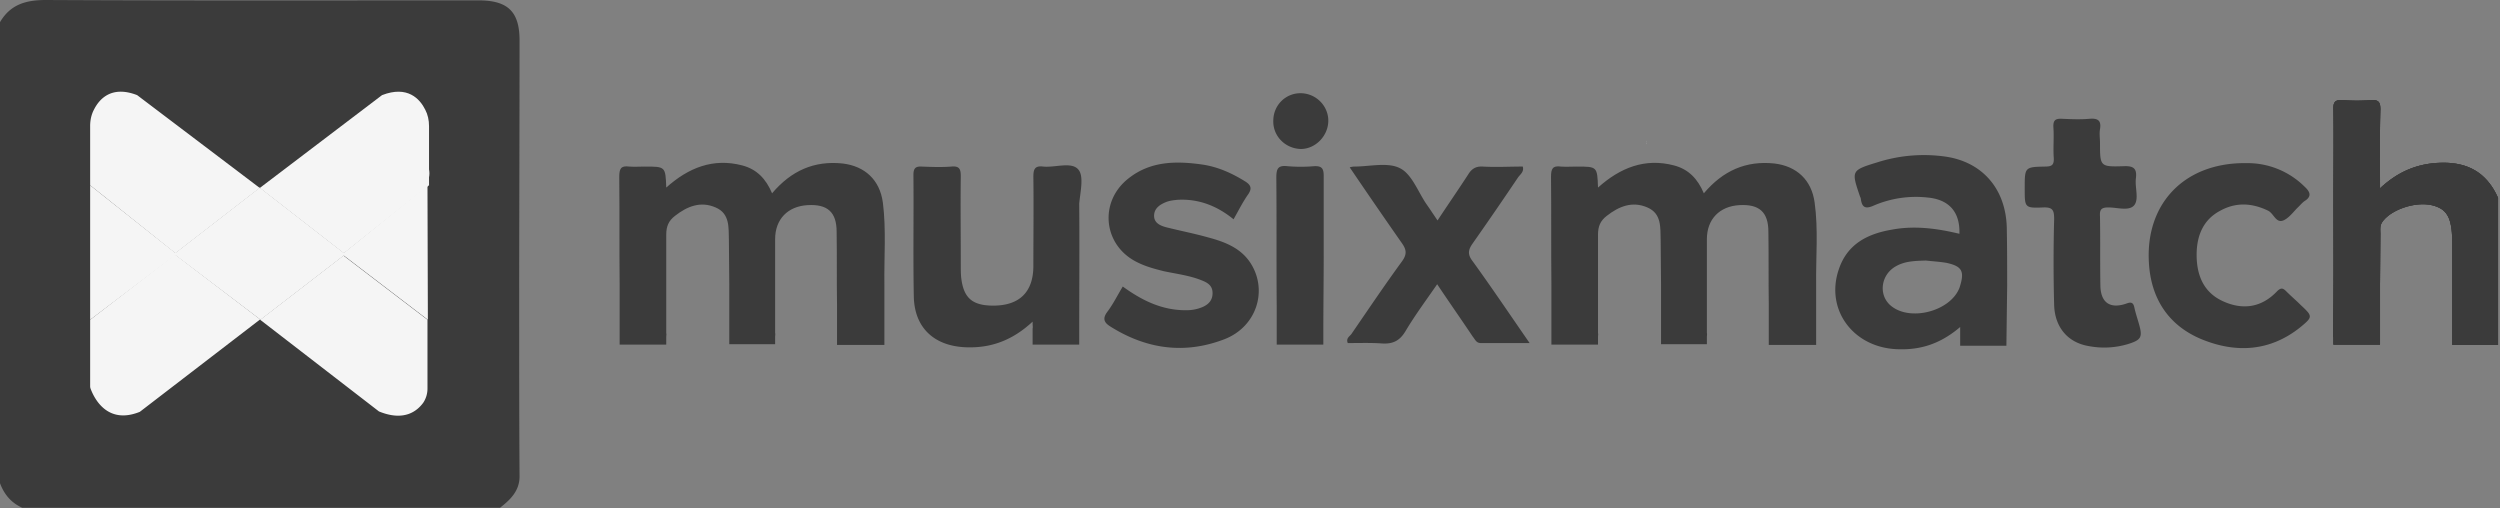
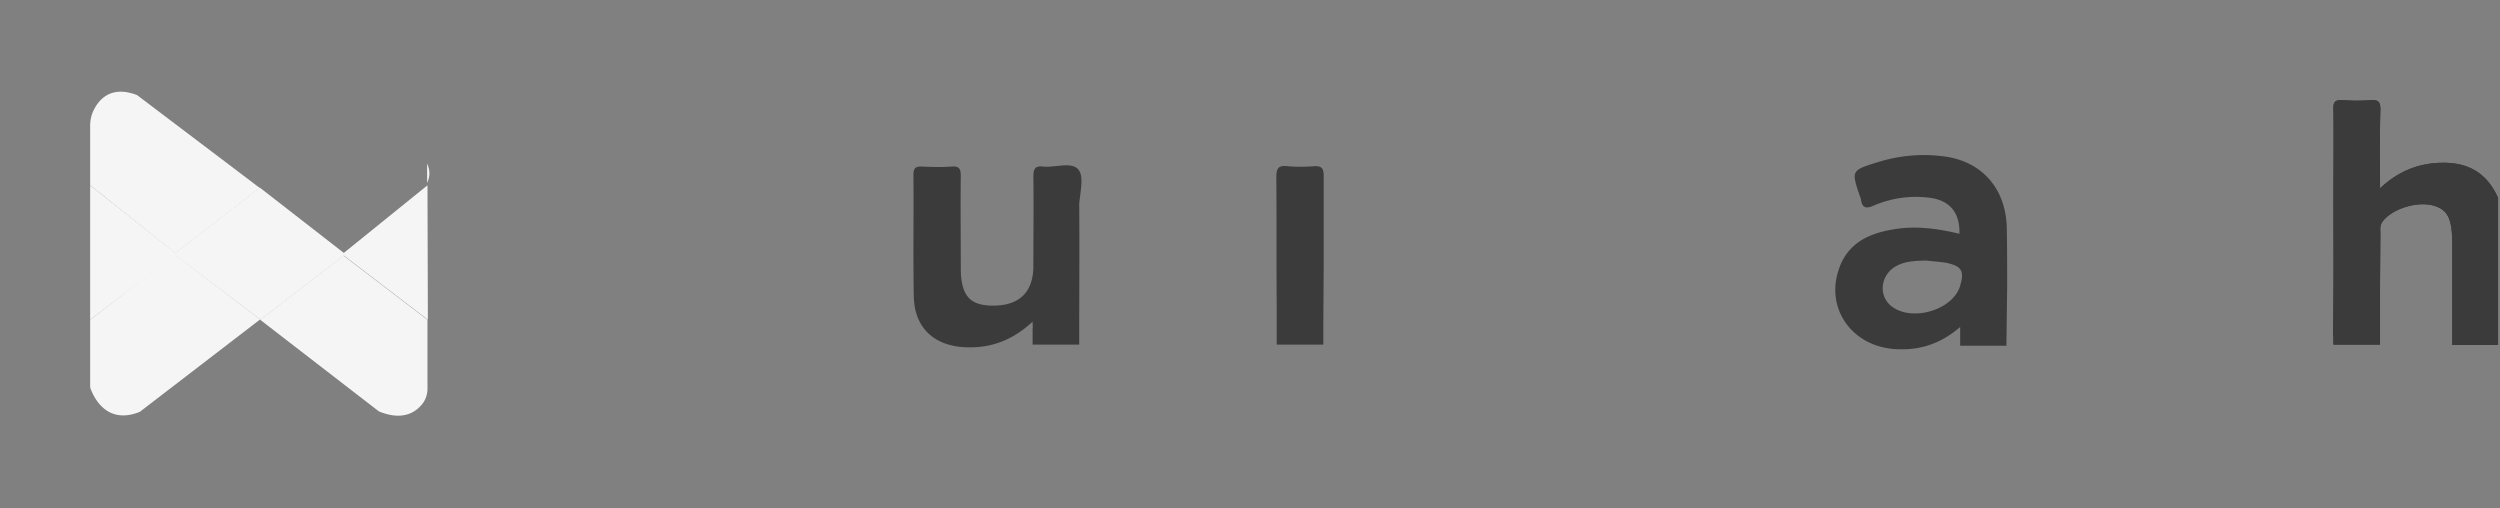
<svg xmlns="http://www.w3.org/2000/svg" width="118" height="24" fill="none">
  <rect width="100%" height="100%" fill="#808080" stroke="none" />
  <g clip-path="url(#a)">
-     <path fill="#F5F5F5" d="M77.734 6.816c-.018-.036-.018-.072-.018-.09 0 .018.018.054.018.09Zm-.018-.09c0-.036 0-.054.018-.09 0 .018-.018.054-.018.09Zm57.34 7.735c.091-.18.145-.342.199-.505-.163.09-.145.361-.199.505Zm-64.697 19.51h-.938c-.018 0 .38.09.938 0Z" />
-     <path fill="#3B3B3B" d="M24.505 14.407c0-4.165.018-8.33.018-12.496 0-1.352-.541-1.893-1.93-1.893C15.778.018 8.98.036 2.163 0 1.209 0 .488.216 0 1.046V22.81c.198.523.523.92 1.046 1.154h22.557c.487-.379.92-.793.92-1.479-.018-2.704-.018-5.391-.018-8.078Zm28.49-.883c.92.667 1.875 1.136 3.03 1.118.252 0 .504-.054.72-.144.307-.127.505-.343.487-.704-.018-.324-.234-.45-.505-.559-.577-.234-1.19-.306-1.785-.432-.433-.109-.847-.217-1.244-.415-1.623-.776-1.857-2.85-.433-3.967 1.046-.83 2.272-.83 3.516-.65.704.109 1.353.397 1.966.776.27.162.379.325.162.631-.252.36-.45.758-.685 1.172-.775-.63-1.64-.973-2.633-.92-.198.019-.378.037-.559.109-.306.126-.559.306-.559.649s.307.469.577.54c.65.163 1.299.29 1.948.47.811.216 1.587.505 2.055 1.262.794 1.298.235 2.975-1.262 3.552-1.875.721-3.678.469-5.373-.595-.289-.18-.397-.36-.163-.685.289-.379.487-.793.74-1.208Zm10.71-5.626c.145-.036.18-.036.217-.036.721 0 1.569-.216 2.146.072.559.27.847 1.082 1.244 1.677.18.252.342.505.54.793.488-.739.974-1.442 1.443-2.163.163-.27.36-.397.686-.38.63.037 1.262 0 1.893 0 .072.235-.108.362-.217.506a190.767 190.767 0 0 1-2.145 3.12c-.217.306-.253.522 0 .847.901 1.244 1.749 2.506 2.686 3.858H69.89c-.216 0-.27-.18-.378-.306-.541-.811-1.1-1.605-1.677-2.47-.523.757-1.046 1.46-1.497 2.217-.27.451-.595.614-1.118.578-.523-.037-1.064-.018-1.605-.018-.09-.217.072-.307.163-.415.793-1.154 1.568-2.308 2.398-3.444.234-.325.216-.541 0-.848a295.58 295.58 0 0 1-2.47-3.588Zm42.321-.198a3.818 3.818 0 0 1 2.758 1.118c.253.234.343.45 0 .667-.108.072-.198.18-.288.27-.234.217-.433.523-.721.65-.361.144-.451-.343-.74-.47-.757-.36-1.514-.396-2.254.019-.811.432-1.1 1.208-1.1 2.073 0 .956.325 1.785 1.263 2.2.919.415 1.803.288 2.524-.469.198-.198.289-.162.451 0 .216.217.451.415.667.631.577.541.595.56-.018 1.064-1.424 1.136-3.029 1.226-4.652.56-1.569-.65-2.398-1.93-2.488-3.625-.163-2.777 1.676-4.724 4.598-4.688Zm-6.906-.956c0 1.118 0 1.136 1.135 1.1.469-.018.614.126.559.577-.054.433.163.992-.09 1.28-.252.27-.793.09-1.208.09-.342 0-.415.108-.397.415.019 1.1 0 2.182.019 3.282.018.793.45 1.1 1.208.847.234-.09.342-.072.396.18.054.253.145.523.217.776.18.631.108.757-.541.956a3.89 3.89 0 0 1-1.821.09c-.992-.163-1.605-.884-1.641-1.93a76.895 76.895 0 0 1 0-4.075c0-.415-.072-.559-.523-.54-.866.035-.866 0-.866-.866v-.054c0-.974 0-.992.956-1.01.325 0 .433-.072.415-.415-.036-.469.018-.956-.018-1.442-.018-.361.126-.415.432-.397.415.018.848.036 1.263 0 .396-.036.577.072.505.487-.037.216 0 .433 0 .649ZM60.1 5.698c0-.74.594-1.316 1.316-1.298.703.018 1.28.595 1.28 1.298 0 .703-.595 1.334-1.298 1.334-.722-.018-1.317-.595-1.299-1.334Z" />
    <path fill="#F5F5F5" d="M20.16 8.637v-.92c.144.325.144.613 0 .92Z" />
-     <path fill="#F5F5F5" d="M20.25 8.745V5.951c0-.271-.055-.541-.18-.776-.253-.505-.83-1.154-2.038-.685l-5.77 4.382 3.966 3.083 4.021-3.21Z" />
    <path fill="#F5F5F5" d="m20.177 8.746-3.949 3.191-3.967-3.083-3.984 3.083-4.022-3.191v6.347l4.022-3.048 4.02 3.048 3.931-3.03 3.967 3.03-.018-6.347Z" />
    <path fill="#F5F5F5" d="M4.255 8.745V5.951c0-.271.055-.541.18-.776.253-.505.83-1.154 2.038-.685l5.788 4.382-3.984 3.083-4.022-3.21Zm0 6.348v3.101c0 .054 0 .09.018.144.127.343.722 1.75 2.327 1.1l5.68-4.363-4.022-3.066-4.003 3.084Zm15.922 0v3.263a1.2 1.2 0 0 1-.198.65c-.288.396-.902.901-2.092.414l-5.607-4.327 3.93-3.03 3.967 3.03Z" />
-     <path fill="#3B3B3B" d="M41.67 9.557c-.143-1.064-.847-1.713-1.892-1.84-1.353-.144-2.435.343-3.336 1.407-.289-.685-.721-1.136-1.407-1.316-1.37-.361-2.542.108-3.588 1.045-.036-.991-.036-.991-1.01-.991-.252 0-.505.018-.739 0-.397-.054-.469.108-.469.487.018 1.694 0 3.39.018 5.085v2.83h2.2v-.378c0-.054.018-.108 0-.162V11.07c0-.378.108-.649.415-.883.577-.451 1.208-.703 1.911-.397.685.289.613.956.631 1.533 0 .703.018 1.406.018 2.11v2.812h2.164v-.36c0-.054.018-.108 0-.18v-4.418c0-.938.595-1.551 1.533-1.605.937-.054 1.37.325 1.37 1.262.018 1.136 0 2.29.018 3.426v1.911h2.236v-2.83c-.018-1.317.09-2.615-.072-3.895Zm43.98 0c-.144-1.064-.848-1.713-1.893-1.84-1.353-.144-2.435.343-3.336 1.407-.289-.685-.722-1.136-1.407-1.316-1.37-.361-2.542.108-3.588 1.045-.036-.991-.036-.991-1.01-.991-.252 0-.505.018-.74 0-.396-.054-.468.108-.468.487.018 1.694 0 3.39.018 5.085v2.83h2.2v-.378c0-.054.018-.108 0-.162V11.07c0-.378.108-.649.415-.883.577-.451 1.208-.703 1.911-.397.685.289.613.956.631 1.533 0 .703.018 1.406.018 2.11v2.812h2.164v-.36c0-.054.018-.108 0-.18v-4.418c0-.938.595-1.551 1.533-1.605.937-.054 1.37.325 1.37 1.262.018 1.136 0 2.29.018 3.426v1.911h2.236v-2.83c-.018-1.317.108-2.615-.072-3.895Zm-36.857 5.607c0 .018 0 .018 0 0v.343-.018c.018-.054 0-.126 0-.325Z" />
    <path fill="#3B3B3B" d="M50.885 7.988c-.325-.36-1.082-.072-1.64-.126-.415-.054-.47.144-.47.486.018 1.407 0 2.795 0 4.202 0 1.226-.649 1.875-1.893 1.875-.992 0-1.406-.36-1.515-1.334-.018-.199-.018-.379-.018-.577 0-1.407-.018-2.795 0-4.202 0-.342-.072-.486-.45-.45-.451.036-.92.018-1.389 0-.306-.018-.396.09-.396.396.018 1.912-.019 3.841.018 5.752.036 1.461.955 2.308 2.416 2.38 1.19.055 2.218-.306 3.191-1.208 0 .199.018.27 0 .325v.757h2.2v-.559c0-2.037.018-4.075 0-6.094.054-.577.235-1.317-.054-1.623Zm11.594.324c0-.342-.072-.486-.45-.468a7.375 7.375 0 0 1-1.263 0c-.468-.054-.523.144-.523.559.018 2.037 0 4.057.018 6.094v1.767h2.2v-.523c0-1.244.018-2.488.018-3.732V8.312Zm32.259 5.194c0-.92 0-1.858-.018-2.777-.054-1.84-1.172-3.084-2.885-3.336a7.233 7.233 0 0 0-3.228.27c-1.244.38-1.226.397-.811 1.623a.257.257 0 0 1 .036.108c.054.397.216.487.613.307a5.034 5.034 0 0 1 2.524-.379c1.028.09 1.55.686 1.515 1.713-1.046-.252-2.11-.396-3.174-.198-1.172.198-2.127.685-2.524 1.893-.631 1.876.667 3.643 2.705 3.75 1.064.055 2.037-.198 3.029-1.045v.884h2.182l.036-2.813Zm-2.236.036c-.397 1.154-2.398 1.677-3.3.847-.54-.505-.415-1.406.253-1.803.45-.27.937-.27 1.442-.289.325.037.65.055.974.109.74.162.865.396.63 1.136Zm22.828-5.86c-1.136 0-2.11.378-2.993 1.208 0-1.317-.018-2.525.018-3.733 0-.36-.109-.45-.451-.433a8.018 8.018 0 0 1-1.316 0c-.415-.036-.469.145-.451.487.018 1.407 0 2.795 0 4.201 0 2.092.018 4.184-.018 6.275 0 .09 0 .18.018.235v.343h2.2v-2.832l.018-2.398c0-.18-.036-.378.09-.559.415-.595 1.605-.991 2.398-.775.667.18.884.595.902 1.659v4.922h2.163V9.34c-.505-1.136-1.352-1.659-2.578-1.659Z" />
-     <path fill="#3B3B3B" d="M115.33 7.681c-1.136 0-2.11.38-2.993 1.209 0-1.317-.018-2.525.018-3.733 0-.36-.109-.45-.451-.433a8.018 8.018 0 0 1-1.316 0c-.415-.036-.469.145-.451.487.018 1.407 0 2.795 0 4.201 0 2.092.018 4.184-.018 6.275 0 .09 0 .18.018.235v.343h2.2v-2.832l.018-2.398c0-.18-.036-.378.09-.559.415-.595 1.605-.991 2.398-.775.667.18.884.595.902 1.659v4.922h2.163V9.34c-.505-1.136-1.352-1.659-2.578-1.659Z" />
    <path fill="#3B3B3B" d="M115.33 7.681c-1.136 0-2.11.38-2.993 1.209 0-1.317-.018-2.525.018-3.733 0-.36-.109-.45-.451-.433a8.018 8.018 0 0 1-1.316 0c-.415-.036-.469.145-.451.487.018 1.407 0 2.795 0 4.201 0 2.092.018 4.184-.018 6.275 0 .09 0 .18.018.235v.343h2.2v-2.832l.018-2.398c0-.18-.036-.378.09-.559.415-.595 1.605-.991 2.398-.775.667.18.884.595.902 1.659v4.922h2.163V9.34c-.505-1.136-1.352-1.659-2.578-1.659Z" />
  </g>
  <defs>
    <clipPath id="a">
      <path fill="#fff" d="M0 0h117.908v24H0z" />
    </clipPath>
  </defs>
</svg>